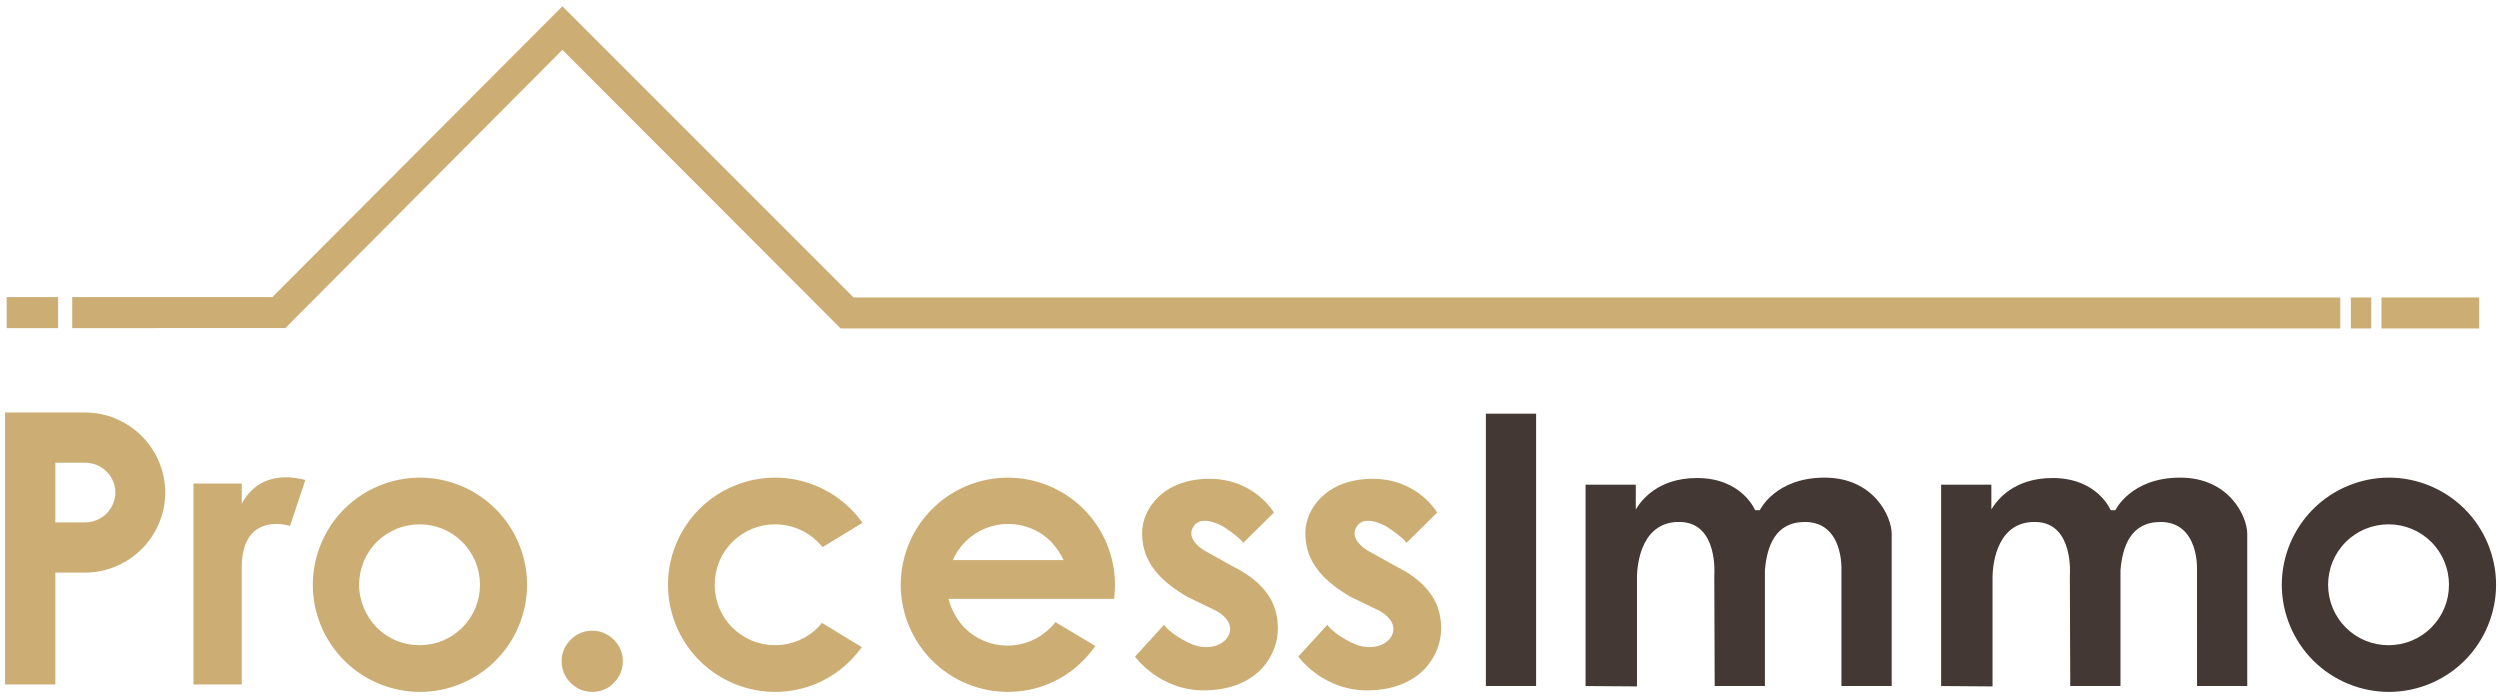
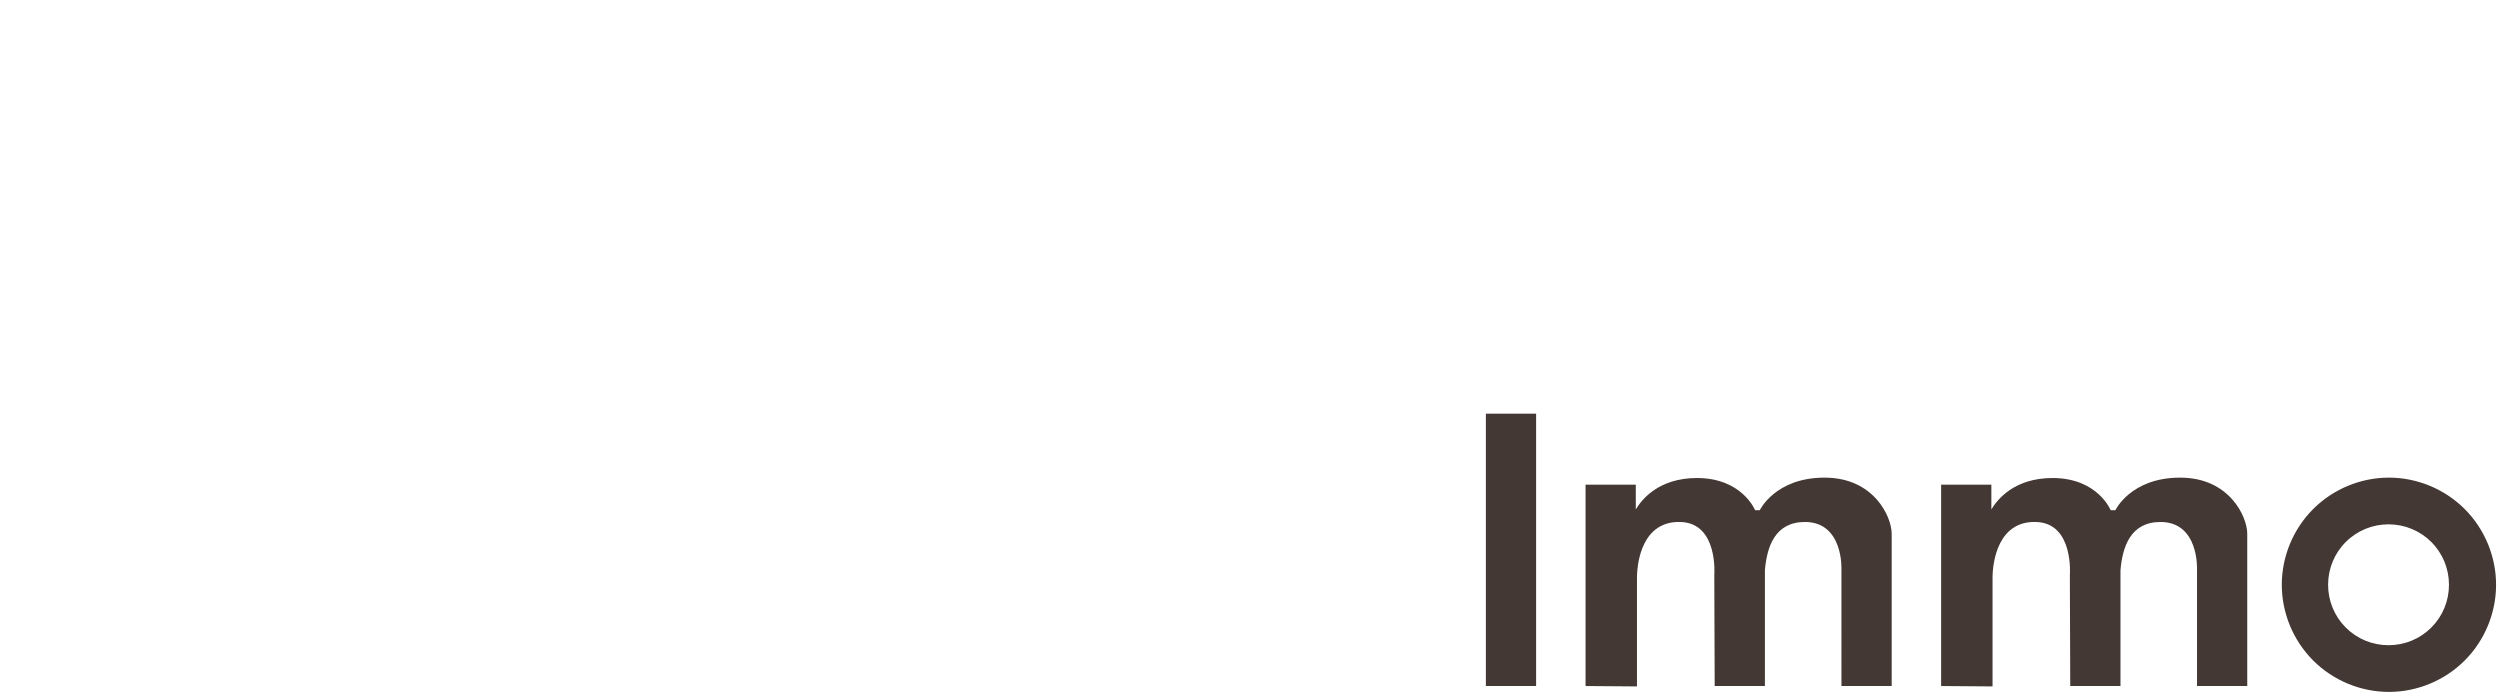
<svg xmlns="http://www.w3.org/2000/svg" version="1.1" id="Calque_1" x="0px" y="0px" width="637px" height="178.2px" viewBox="0 0 637 178.2" style="enable-background:new 0 0 637 178.2;" xml:space="preserve">
  <style type="text/css">
	.st0{fill-rule:evenodd;clip-rule:evenodd;fill:#CCAE75;}
	.st1{fill-rule:evenodd;clip-rule:evenodd;fill:#433833;}
</style>
  <g>
-     <path class="st0" d="M1.3,105.1h20.4c5.4,0,10.6,2.2,14.4,6s6,9,6,14.4c0,5.4-2.2,10.6-6,14.4c-3.8,3.8-9,6-14.4,6h-7.6v28.5H1.3   v-28.5v-20.4v-20.2V105.1L1.3,105.1z M197.5,176.3c-7.2,0-14.2-2.9-19.3-8s-8-12.1-8-19.3s2.9-14.2,8-19.3c5.1-5.1,12.1-8,19.3-8   s14.2,2.9,19.3,8c1.1,1.1,2.1,2.3,3,3.5l-10.2,6.2c-0.4-0.5-0.8-0.9-1.2-1.3c-2.9-2.9-6.8-4.5-10.9-4.5s-8,1.6-10.9,4.5   s-4.5,6.8-4.5,10.9s1.6,8,4.5,10.9s6.8,4.5,10.9,4.5s8-1.6,10.9-4.5c0.4-0.4,0.7-0.8,1-1.2l10.2,6.2c-0.9,1.2-1.8,2.3-2.8,3.3   C211.7,173.4,204.8,176.3,197.5,176.3L197.5,176.3z M21.7,117.9h-7.6v15.2h7.6c2,0,4-0.8,5.4-2.2s2.3-3.4,2.3-5.4s-0.8-3.9-2.3-5.4   C25.7,118.7,23.7,117.9,21.7,117.9L21.7,117.9z M49.3,174.4v-51.2h12.3v5.2c1.4-2.8,5.7-8.8,16.2-6.1L73.9,134   c0,0-12.7-4.1-12.3,11.4v29H49.3L49.3,174.4z M96,159.9c2.9,2.9,6.8,4.5,10.9,4.5s8-1.6,10.9-4.5s4.5-6.8,4.5-10.9s-1.6-8-4.5-10.9   s-6.8-4.5-10.9-4.5s-8,1.6-10.9,4.5s-4.5,6.8-4.5,10.9S93.2,157,96,159.9L96,159.9z M107,176.3c-7.2,0-14.2-2.9-19.3-8   c-5.1-5.1-8-12.1-8-19.3s2.9-14.2,8-19.3c5.1-5.1,12.1-8,19.3-8s14.2,2.9,19.3,8c5.1,5.1,8,12.1,8,19.3s-2.9,14.2-8,19.3   C121.2,173.4,114.2,176.3,107,176.3L107,176.3z M267.8,138c-2.9-2.9-6.8-4.5-10.9-4.5s-8,1.6-10.9,4.5c-1.4,1.4-2.5,3-3.2,4.7H271   C270.2,141,269.1,139.4,267.8,138L267.8,138z M256.8,176.3c-7.2,0-14.2-2.9-19.3-8s-8-12.1-8-19.3s2.9-14.2,8-19.3   c5.1-5.1,12.1-8,19.3-8c7.2,0,14.2,2.9,19.3,8c5.1,5.1,8,12.1,8,19.3c0,1.2-0.1,2.4-0.2,3.6h-12.1l0,0h-30.1   c0.7,2.8,2.1,5.3,4.1,7.4c2.9,2.9,6.8,4.5,10.9,4.5c4.1,0,8-1.6,10.9-4.5c0.5-0.5,0.9-0.9,1.3-1.5l10.2,6.1c-0.9,1.3-2,2.6-3.1,3.7   C271,173.4,264.1,176.3,256.8,176.3L256.8,176.3z M150.9,176.3c-2.1,0-4-0.8-5.5-2.3s-2.3-3.4-2.3-5.5s0.8-4,2.3-5.5   s3.4-2.3,5.5-2.3s4,0.8,5.5,2.3s2.3,3.4,2.3,5.5s-0.8,4-2.3,5.5C155,175.5,153,176.3,150.9,176.3L150.9,176.3z M1.7,83.6v-7.9h13.1   v7.9H1.7z M631.7,75.8v7.9h-24.9v-7.9H631.7z M604.2,75.8v7.9H599v-7.9H604.2z M143.3,12.7L72.8,83.5l0,0v0.1H18.4v-7.9h51   l73.9-74.1l0.7,0.7l0,0l73.5,73.5h378.8v7.9H214.2l0,0L143.3,12.7z M358.4,138.3c-1.2-1.6-4.9-4-4.9-4s-5.5-3.4-7.7-0.3   c-2.5,3.5,2.9,6.4,2.9,6.4l7,3.9c10.3,5.1,11.5,11.6,11.5,15.9c0,6.3-4.7,15.3-18.1,15.7c-11.9,0.4-18.3-8.6-18.3-8.6l7.4-8.1   c0,0,1.4,2.2,6.1,4.5c5.3,2.7,10.2,0.4,10.7-2.9c0.5-3.2-3.6-5.2-3.6-5.2L344,152c-8.4-4.9-11.4-10.1-11.4-16.2S338,121.9,350,122   c11.3,0.1,16.2,8.6,16.2,8.6L358.4,138.3L358.4,138.3z M316.8,138.3c-1.2-1.6-4.9-4-4.9-4s-5.5-3.4-7.7-0.3   c-2.5,3.5,2.9,6.4,2.9,6.4l7,3.9c10.3,5.1,11.5,11.6,11.5,15.9c0,6.3-4.7,15.3-18.1,15.7c-11.9,0.4-18.3-8.6-18.3-8.6l7.4-8.1   c0,0,1.4,2.2,6.1,4.5c5.3,2.7,10.2,0.4,10.7-2.9c0.5-3.2-3.6-5.2-3.6-5.2l-7.4-3.6c-8.4-4.9-11.4-10.1-11.4-16.2   s5.4-13.9,17.4-13.8c11.3,0.1,16.2,8.6,16.2,8.6L316.8,138.3L316.8,138.3z" />
    <path class="st1" d="M608.7,176.3c-7.2,0-14.2-2.9-19.3-8s-8-12.1-8-19.3s2.9-14.2,8-19.3c5.1-5.1,12.1-8,19.3-8s14.2,2.9,19.3,8   c5.1,5.1,8,12.1,8,19.3s-2.9,14.2-8,19.3C622.9,173.4,615.9,176.3,608.7,176.3L608.7,176.3z M597.7,159.9c2.9,2.9,6.8,4.5,10.9,4.5   c4.1,0,8-1.6,10.9-4.5s4.5-6.8,4.5-10.9s-1.6-8-4.5-10.9s-6.8-4.5-10.9-4.5c-4.1,0-8,1.6-10.9,4.5s-4.5,6.8-4.5,10.9   S594.8,157,597.7,159.9L597.7,159.9z M494.6,174.8v-51.3h12.8v6.3c1.5-2.5,5.8-8,15.6-8c11.5,0,14.8,8.2,14.8,8.2h1.2   c0,0,3.9-8.3,16.5-8.3s17.1,10,17.1,14.3v38.8h-12.8V145l0,0c0,0,0.5-12-9.3-12c-7.7,0-9.7,6.4-10.2,12.3v29.5h-12.8l-0.1-28.2   c0,0,1.1-13.3-8.6-13.6c-9.7-0.3-11.1,10.1-11.1,14.3v27.6L494.6,174.8L494.6,174.8z M404,174.8v-51.3h12.8v6.3   c1.5-2.5,5.8-8,15.6-8c11.5,0,14.8,8.2,14.8,8.2h1.2c0,0,3.9-8.3,16.5-8.3s17.1,10,17.1,14.3v38.8h-12.8V145l0,0c0,0,0.5-12-9.3-12   c-7.7,0-9.7,6.4-10.2,12.3v29.5h-12.8l-0.1-28.2c0,0,1.1-13.3-8.6-13.6s-11.1,10.1-11.1,14.3v27.6L404,174.8L404,174.8z    M378.6,174.8v-69.4h12.8v69.4H378.6z" />
  </g>
</svg>